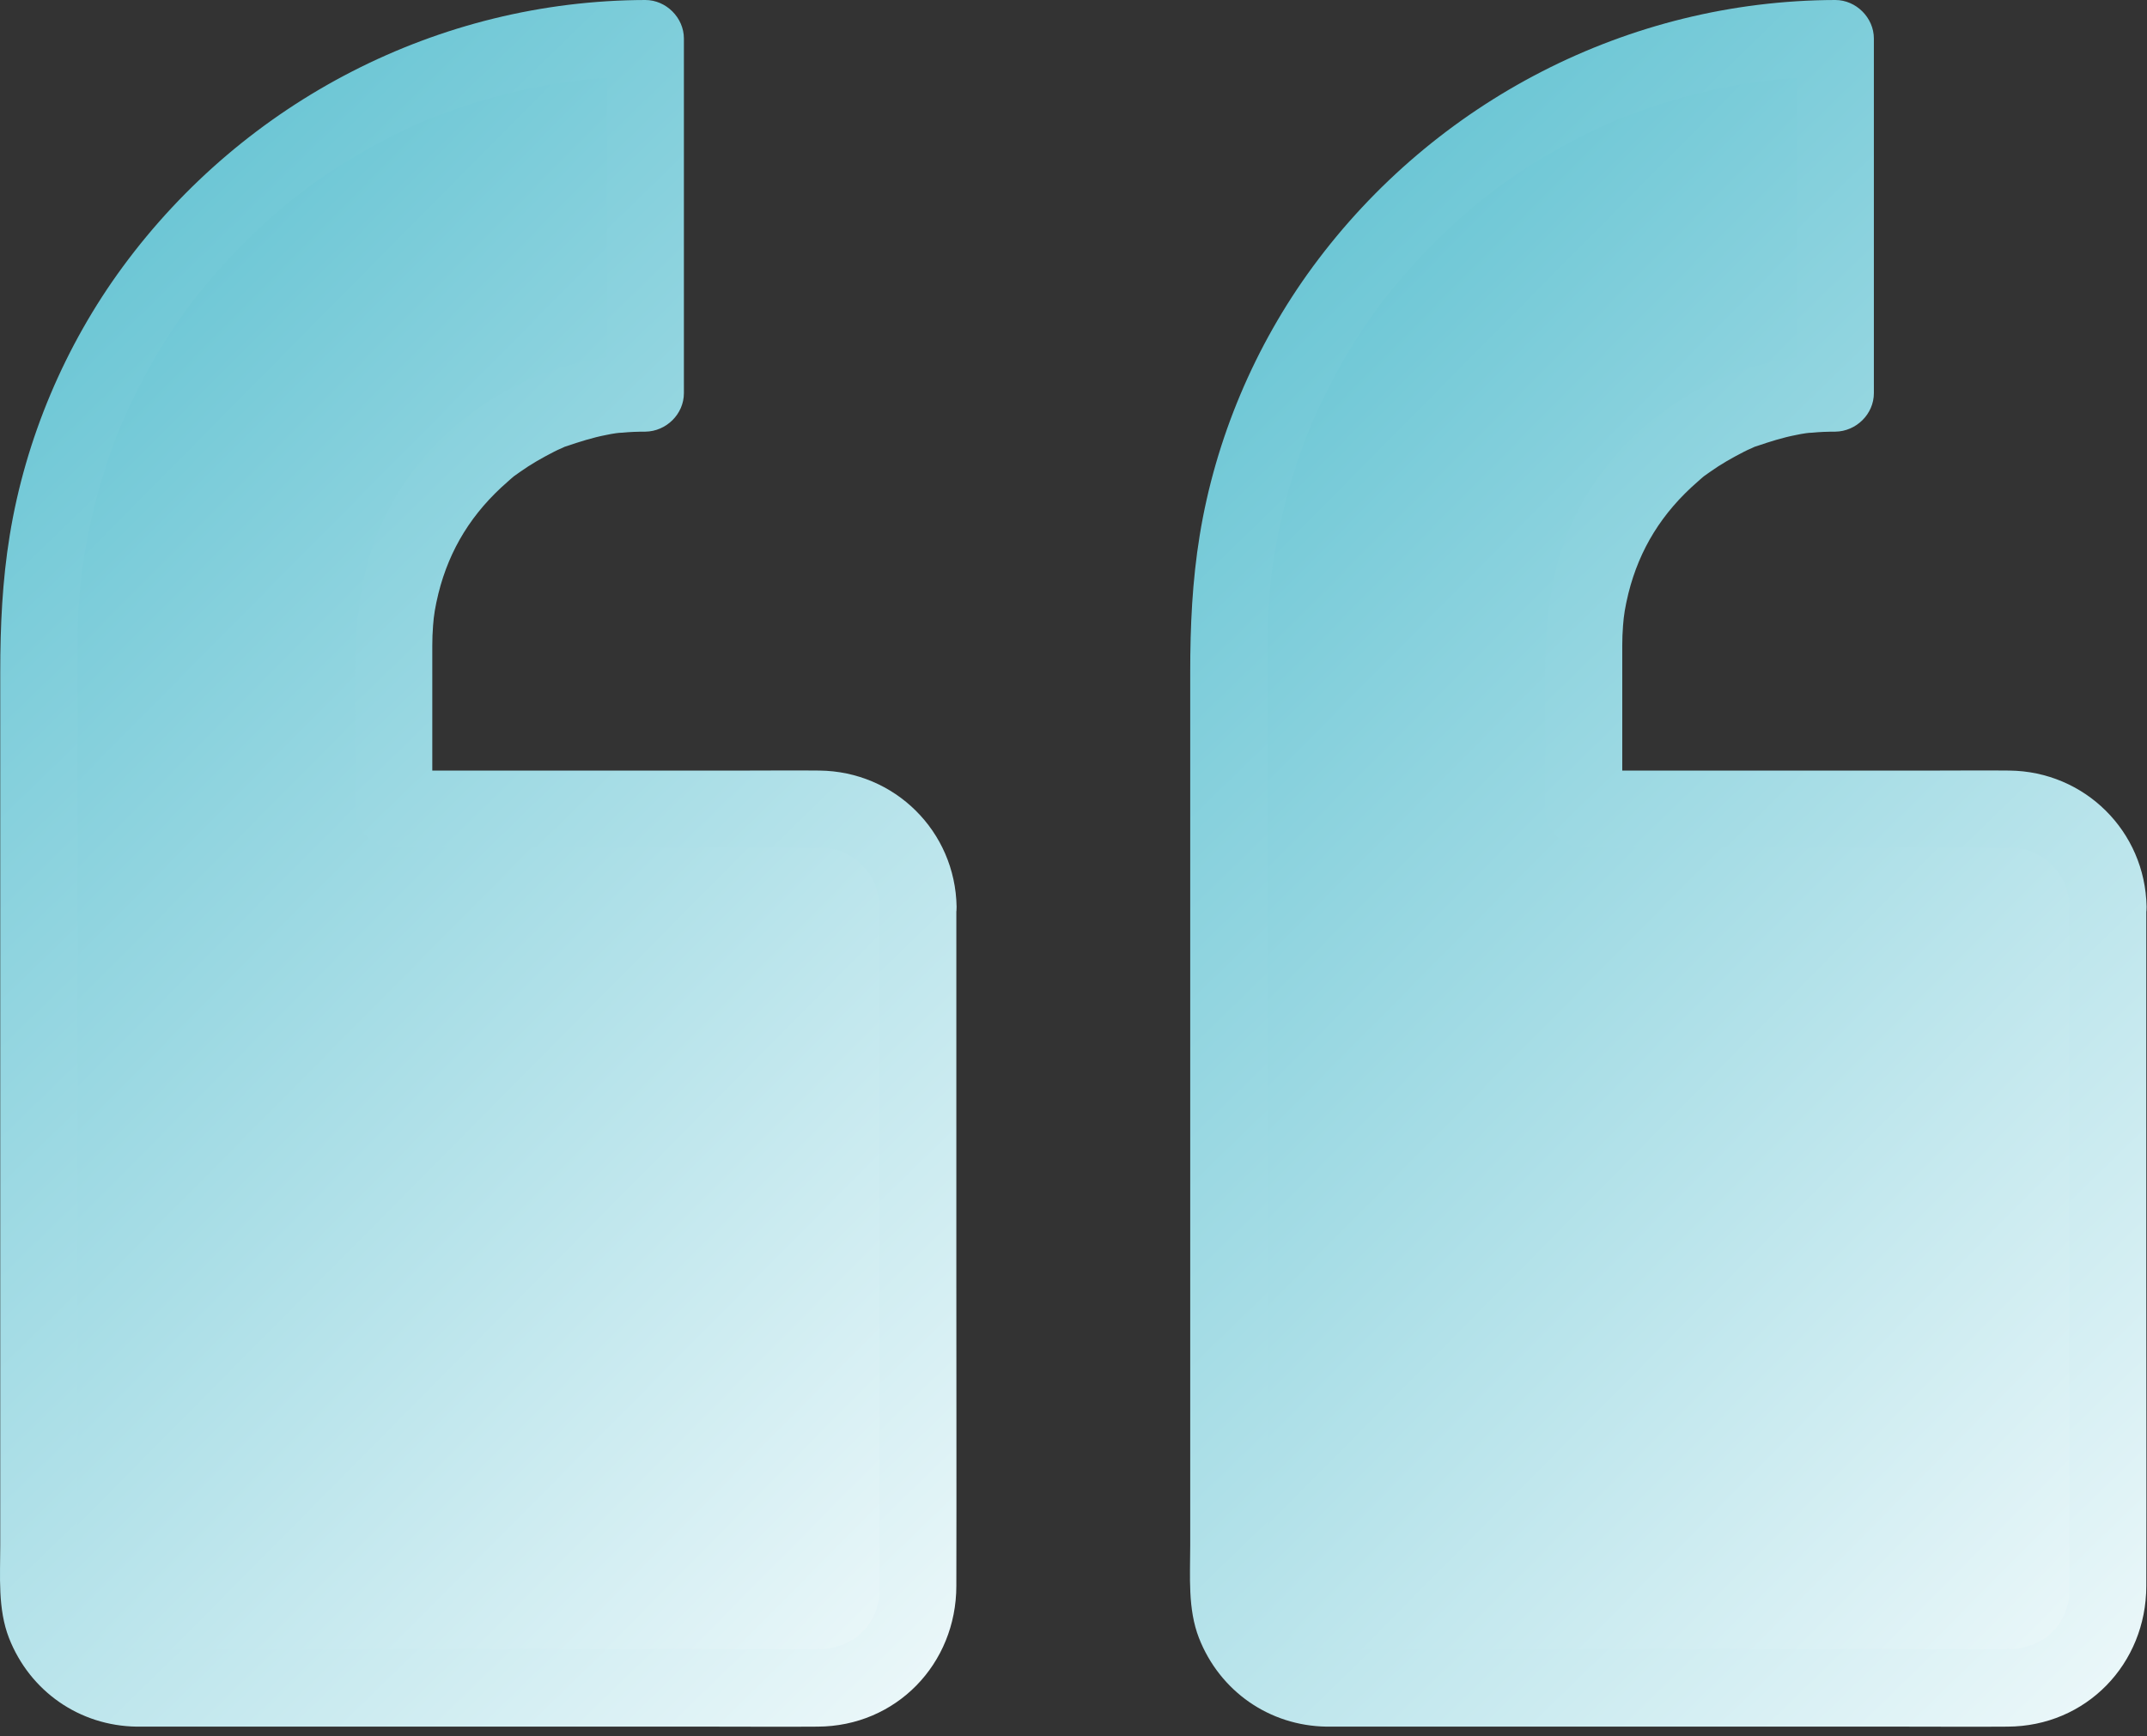
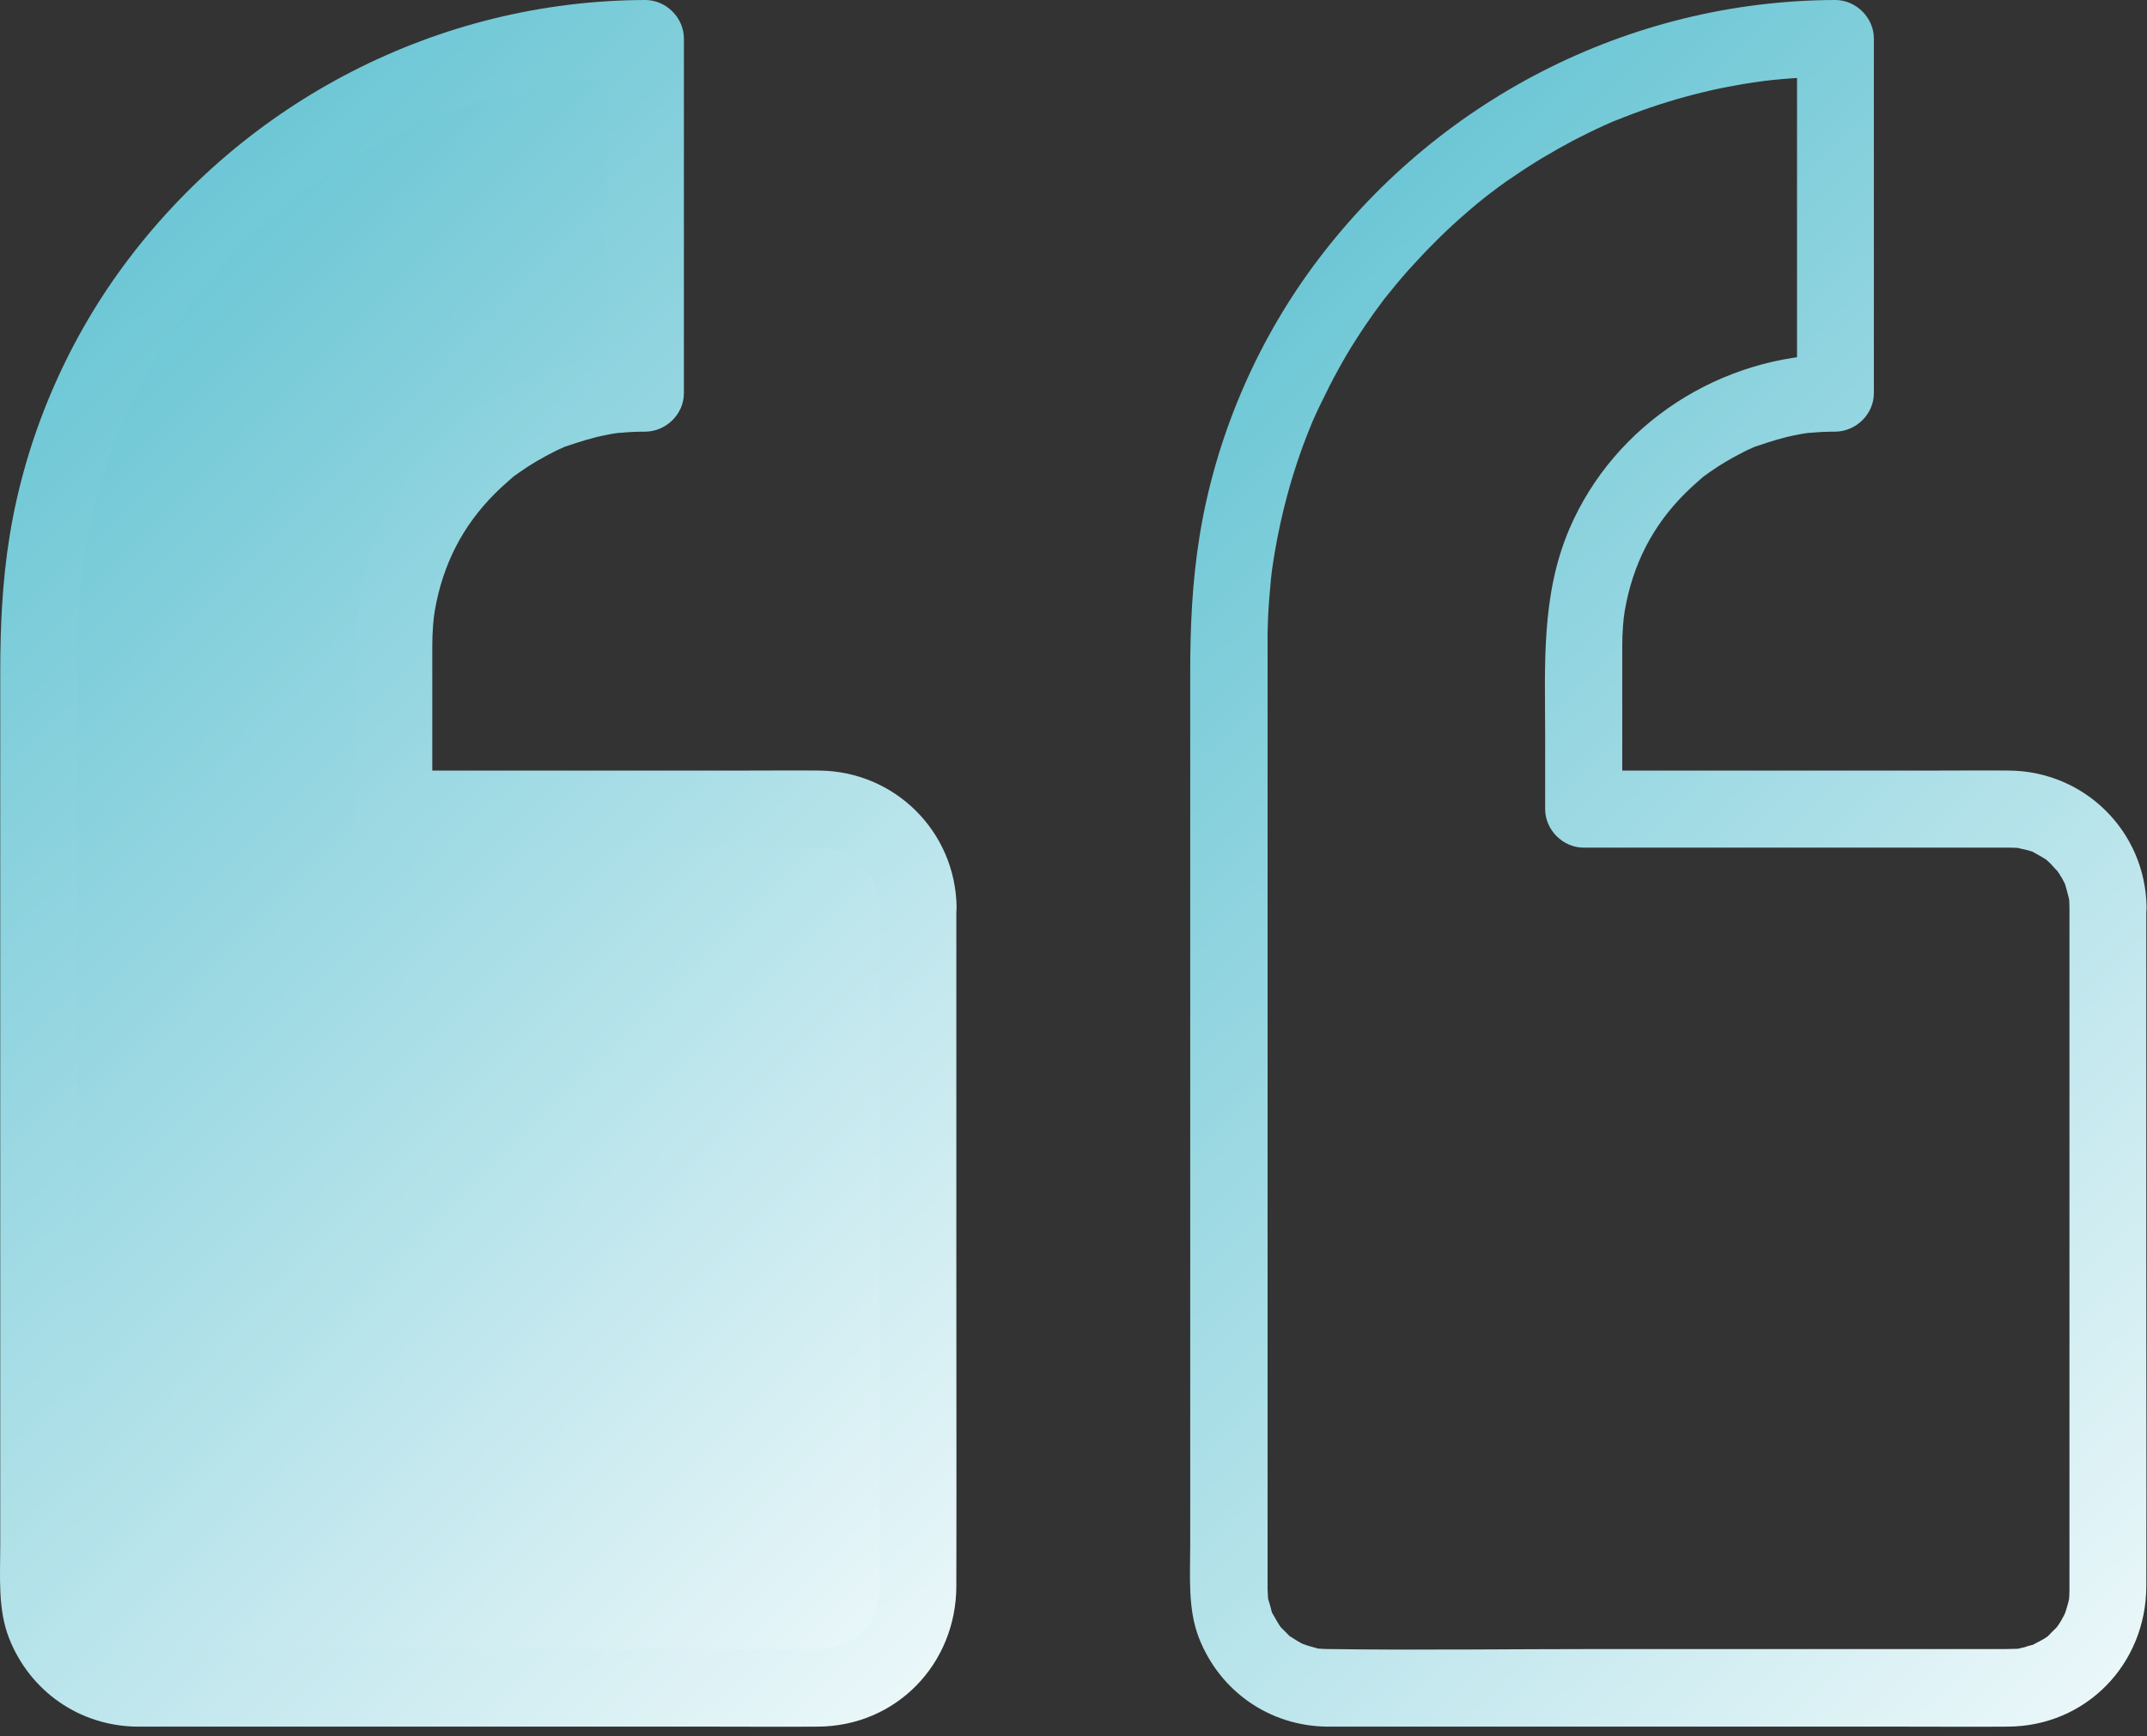
<svg xmlns="http://www.w3.org/2000/svg" width="204" height="165" viewBox="0 0 204 165" fill="none">
  <rect x="0" y="0" width="204" height="165" fill="#333333" stroke="none" />
-   <path d="M200.296 86.18V151.138C200.296 156.266 196.144 160.418 191.016 160.418H126.058C120.929 160.418 116.778 156.266 116.778 151.138V61.271C116.778 29.451 142.59 3.639 174.41 3.639V37.339C167.792 37.339 161.809 40.025 157.487 44.347C153.164 48.67 150.478 54.653 150.478 61.271V76.9H191.016C196.144 76.9 200.296 81.051 200.296 86.18Z" fill="url(#paint0_linear_12_216)" />
  <path d="M196.632 86.18V110.551V146.254V150.381V151.113V151.138C196.632 151.48 196.608 151.822 196.584 152.139C196.608 151.968 196.73 151.48 196.559 152.139C196.486 152.456 196.388 152.774 196.291 153.091C196.266 153.238 196.022 153.751 196.315 153.116C196.046 153.702 195.729 154.264 195.363 154.752C195.778 154.215 195.436 154.654 195.338 154.752C195.118 154.972 194.874 155.192 194.679 155.411C194.239 155.875 194.532 155.533 194.679 155.436C194.435 155.631 194.166 155.802 193.873 155.949C193.678 156.046 193.507 156.144 193.311 156.242C192.481 156.706 193.922 156.12 192.994 156.364C192.774 156.413 192.579 156.486 192.359 156.559C192.139 156.608 191.944 156.657 191.724 156.706C192.163 156.657 192.139 156.657 191.699 156.706C191.333 156.706 190.991 156.73 190.649 156.73C189.453 156.73 188.256 156.73 187.06 156.73C175.411 156.73 163.763 156.73 152.114 156.73C143.469 156.73 134.8 156.852 126.131 156.73C125.838 156.73 125.52 156.706 125.227 156.681C124.617 156.632 126.009 156.925 125.056 156.632C124.788 156.559 124.519 156.486 124.275 156.413C124.104 156.364 123.444 156.095 124.104 156.388C123.811 156.266 123.518 156.12 123.249 155.949C122.981 155.778 122.712 155.607 122.443 155.436C122.59 155.533 122.883 155.875 122.443 155.411C122.223 155.192 122.004 154.947 121.784 154.752C121.686 154.654 121.344 154.215 121.759 154.752C121.442 154.312 121.198 153.848 120.929 153.384C120.465 152.554 121.051 153.995 120.807 153.067C120.734 152.75 120.636 152.432 120.538 152.115C120.245 151.162 120.538 152.53 120.49 151.944C120.465 151.651 120.465 151.382 120.441 151.089V151.065C120.441 150.991 120.441 150.942 120.441 150.869C120.441 150.576 120.441 150.259 120.441 149.966C120.441 146.767 120.441 143.567 120.441 140.368C120.441 128.231 120.441 116.095 120.441 103.958C120.441 92.358 120.441 80.758 120.441 69.134C120.441 66.594 120.441 64.03 120.441 61.49C120.441 61.051 120.441 60.611 120.441 60.172C120.465 59.024 120.514 57.901 120.612 56.753C120.661 56.191 120.709 55.63 120.758 55.068C120.783 54.848 120.807 54.628 120.832 54.409C120.856 54.189 120.978 53.383 120.88 54.042C121.54 49.476 122.712 44.982 124.446 40.709C124.519 40.513 124.617 40.318 124.69 40.098C124.372 40.855 124.788 39.854 124.836 39.781C125.056 39.292 125.276 38.804 125.52 38.316C126.033 37.241 126.57 36.191 127.132 35.165C128.158 33.285 129.305 31.478 130.551 29.744C130.868 29.305 131.186 28.889 131.503 28.45C132.138 27.595 131.039 29.011 131.723 28.181C131.845 28.01 131.992 27.839 132.114 27.693C132.846 26.789 133.603 25.886 134.409 25.031C135.923 23.37 137.511 21.807 139.196 20.342C140.002 19.634 140.832 18.95 141.662 18.315C141.076 18.779 142.273 17.851 142.444 17.729C142.908 17.387 143.396 17.045 143.884 16.728C145.691 15.482 147.596 14.359 149.525 13.334C150.478 12.845 151.455 12.357 152.432 11.917C152.725 11.795 153.018 11.649 153.311 11.526C153.433 11.478 153.97 11.258 153.335 11.526C153.946 11.282 154.532 11.038 155.142 10.818C157.291 10.012 159.489 9.329 161.711 8.791C162.786 8.523 163.86 8.303 164.959 8.108C165.496 8.01 166.058 7.912 166.595 7.839C166.815 7.815 167.035 7.766 167.255 7.741C166.424 7.863 167.523 7.717 167.621 7.692C169.868 7.424 172.139 7.302 174.41 7.302C173.189 6.081 171.968 4.86 170.747 3.639V33.09V37.339L174.41 33.676C163.543 33.773 153.408 40.245 149.11 50.282C146.4 56.655 146.815 63.298 146.815 70.062V76.9C146.815 78.878 148.5 80.563 150.478 80.563H167.816H189.917H190.869H191.016C191.358 80.563 191.699 80.587 192.017 80.612C191.284 80.538 192.432 80.734 192.652 80.807C192.847 80.856 193.067 80.929 193.262 81.002C192.921 80.88 192.969 80.856 193.262 81.027C193.629 81.222 193.995 81.442 194.361 81.662C194.41 81.686 194.825 82.004 194.508 81.76C194.142 81.466 194.801 82.028 194.85 82.101C194.996 82.248 195.753 83.127 195.314 82.541C195.533 82.834 195.729 83.151 195.924 83.469C196.022 83.664 196.12 83.835 196.217 84.031C196.461 84.519 196.046 83.518 196.217 84.055C196.339 84.47 196.461 84.885 196.559 85.3C196.657 85.716 196.559 85.203 196.559 85.154C196.608 85.496 196.632 85.838 196.632 86.18C196.657 88.084 198.293 89.94 200.295 89.843C202.249 89.745 204.007 88.231 203.959 86.18C203.836 79 198.073 73.31 190.918 73.237C188.598 73.212 186.303 73.237 183.983 73.237C175.167 73.237 166.327 73.237 157.511 73.237C155.167 73.237 152.822 73.237 150.478 73.237L154.141 76.9C154.141 72.406 154.141 67.938 154.141 63.444C154.141 62.736 154.141 62.052 154.141 61.344C154.141 60.709 154.165 60.099 154.214 59.464C154.287 58.462 154.41 57.705 154.727 56.387C155.777 52.186 157.926 48.719 161.296 45.788C161.98 45.178 161.809 45.324 162.468 44.86C162.981 44.494 163.518 44.152 164.056 43.835C164.593 43.517 165.155 43.224 165.716 42.931C165.936 42.809 166.18 42.711 166.4 42.614C167.474 42.125 165.814 42.785 166.937 42.394C168.158 41.979 169.379 41.588 170.649 41.344C170.967 41.27 171.284 41.222 171.602 41.173C171.87 41.124 171.87 41.124 171.602 41.173C171.797 41.148 171.992 41.124 172.188 41.124C172.92 41.051 173.653 41.026 174.385 41.026C176.363 41.002 178.049 39.366 178.049 37.363C178.049 27.546 178.049 17.729 178.049 7.912C178.049 6.496 178.049 5.079 178.049 3.663C178.049 1.685 176.363 0 174.385 0C154.751 0.049 136.338 9.573 124.739 25.348C119.244 32.821 115.483 41.71 113.994 50.868C113.286 55.19 113.09 59.513 113.09 63.884V93.921V133.482V146.913C113.09 149.819 112.846 152.92 113.921 155.68C115.899 160.735 120.612 164.032 126.057 164.105H128.426H142.346H180.979C184.227 164.105 187.475 164.129 190.747 164.105C198.22 164.081 203.934 158.146 203.934 150.723C203.959 140.93 203.934 131.137 203.934 121.345C203.934 110.258 203.934 99.171 203.934 88.109C203.934 87.474 203.934 86.839 203.934 86.204C203.934 84.299 202.249 82.443 200.271 82.541C198.317 82.614 196.632 84.128 196.632 86.18Z" fill="url(#paint1_linear_12_216)" />
  <path d="M87.229 86.18V151.138C87.229 156.266 83.078 160.418 77.949 160.418H12.991C7.863 160.418 3.711 156.266 3.711 151.138V61.271C3.711 29.451 29.524 3.639 61.343 3.639V37.339C54.725 37.339 48.742 40.025 44.42 44.347C40.098 48.67 37.411 54.653 37.411 61.271V76.9H77.949C83.078 76.9 87.229 81.051 87.229 86.18Z" fill="url(#paint2_linear_12_216)" />
  <path d="M83.566 86.18V110.551V146.254V150.381V151.113V151.138C83.566 151.48 83.542 151.822 83.517 152.139C83.542 151.968 83.664 151.48 83.493 152.139C83.419 152.456 83.322 152.774 83.224 153.091C83.2 153.238 82.956 153.751 83.249 153.116C82.98 153.702 82.662 154.264 82.296 154.752C82.711 154.215 82.369 154.654 82.272 154.752C82.052 154.972 81.808 155.192 81.612 155.411C81.173 155.875 81.466 155.533 81.612 155.436C81.368 155.631 81.1 155.802 80.806 155.949C80.611 156.046 80.44 156.144 80.245 156.242C79.415 156.706 80.855 156.12 79.927 156.364C79.708 156.413 79.512 156.486 79.292 156.559C79.073 156.608 78.877 156.657 78.657 156.706C79.097 156.657 79.073 156.657 78.633 156.706C78.267 156.706 77.925 156.73 77.583 156.73C76.386 156.73 75.19 156.73 73.993 156.73C62.345 156.73 50.696 156.73 39.048 156.73C30.403 156.73 21.734 156.852 13.064 156.73C12.771 156.73 12.454 156.706 12.161 156.681C11.55 156.632 12.942 156.925 11.99 156.632C11.721 156.559 11.453 156.486 11.208 156.413C11.037 156.364 10.378 156.095 11.037 156.388C10.744 156.266 10.451 156.12 10.183 155.949C9.914 155.778 9.645 155.607 9.377 155.436C9.523 155.533 9.816 155.875 9.377 155.411C9.157 155.192 8.937 154.947 8.718 154.752C8.62 154.654 8.278 154.215 8.693 154.752C8.376 154.312 8.131 153.848 7.863 153.384C7.399 152.554 7.985 153.995 7.741 153.067C7.667 152.75 7.57 152.432 7.472 152.115C7.179 151.162 7.472 152.53 7.423 151.944C7.399 151.651 7.399 151.382 7.374 151.089V151.065C7.374 150.991 7.374 150.942 7.374 150.869C7.374 150.576 7.374 150.259 7.374 149.966C7.374 146.767 7.374 143.567 7.374 140.368C7.374 128.231 7.374 116.095 7.374 103.958C7.374 92.358 7.374 80.758 7.374 69.134C7.374 66.594 7.374 64.03 7.374 61.49C7.374 61.051 7.374 60.611 7.374 60.172C7.399 59.024 7.448 57.901 7.545 56.753C7.594 56.191 7.643 55.63 7.692 55.068C7.716 54.848 7.741 54.628 7.765 54.409C7.79 54.189 7.912 53.383 7.814 54.042C8.473 49.476 9.645 44.982 11.379 40.709C11.453 40.513 11.55 40.318 11.623 40.098C11.306 40.855 11.721 39.854 11.77 39.781C11.99 39.292 12.21 38.804 12.454 38.316C12.967 37.241 13.504 36.191 14.066 35.165C15.091 33.285 16.239 31.478 17.484 29.744C17.802 29.305 18.119 28.889 18.437 28.45C19.072 27.595 17.973 29.011 18.657 28.181C18.779 28.01 18.925 27.839 19.047 27.693C19.78 26.789 20.537 25.886 21.343 25.031C22.857 23.37 24.444 21.807 26.129 20.342C26.935 19.634 27.765 18.95 28.596 18.315C28.01 18.779 29.206 17.851 29.377 17.729C29.841 17.387 30.33 17.045 30.818 16.728C32.625 15.482 34.53 14.359 36.459 13.334C37.411 12.845 38.388 12.357 39.365 11.917C39.658 11.795 39.951 11.649 40.244 11.526C40.366 11.478 40.904 11.258 40.269 11.526C40.879 11.282 41.465 11.038 42.076 10.818C44.225 10.012 46.423 9.329 48.645 8.791C49.719 8.523 50.794 8.303 51.893 8.108C52.43 8.01 52.992 7.912 53.529 7.839C53.749 7.815 53.968 7.766 54.188 7.741C53.358 7.863 54.457 7.717 54.555 7.692C56.801 7.424 59.072 7.302 61.343 7.302C60.122 6.081 58.901 4.86 57.68 3.639V33.09V37.339C58.901 36.118 60.122 34.897 61.343 33.676C50.476 33.773 40.342 40.245 36.044 50.282C33.333 56.655 33.748 63.298 33.748 70.062V76.9C33.748 78.878 35.433 80.563 37.411 80.563H54.75H76.85H77.803H77.949C78.291 80.563 78.633 80.587 78.951 80.612C78.218 80.538 79.366 80.734 79.585 80.807C79.781 80.856 80.001 80.929 80.196 81.002C79.854 80.88 79.903 80.856 80.196 81.027C80.562 81.222 80.929 81.442 81.295 81.662C81.344 81.686 81.759 82.004 81.441 81.76C81.075 81.466 81.734 82.028 81.783 82.101C81.93 82.248 82.687 83.127 82.247 82.541C82.467 82.834 82.662 83.151 82.858 83.469C82.956 83.664 83.053 83.835 83.151 84.031C83.395 84.519 82.98 83.518 83.151 84.055C83.273 84.47 83.395 84.885 83.493 85.3C83.59 85.716 83.493 85.203 83.493 85.154C83.542 85.496 83.566 85.838 83.566 86.18C83.59 88.084 85.227 89.94 87.229 89.843C89.183 89.745 90.941 88.231 90.892 86.18C90.77 79 85.007 73.31 77.852 73.237C75.532 73.212 73.236 73.237 70.916 73.237C62.1 73.237 53.26 73.237 44.444 73.237C42.1 73.237 39.756 73.237 37.411 73.237L41.075 76.9C41.075 72.406 41.075 67.938 41.075 63.444C41.075 62.736 41.075 62.052 41.075 61.344C41.075 60.709 41.099 60.099 41.148 59.464C41.221 58.462 41.343 57.705 41.661 56.387C42.711 52.186 44.86 48.719 48.23 45.788C48.913 45.178 48.742 45.324 49.402 44.86C49.915 44.494 50.452 44.152 50.989 43.835C51.526 43.517 52.088 43.224 52.65 42.931C52.87 42.809 53.114 42.711 53.334 42.614C54.408 42.125 52.748 42.785 53.871 42.394C55.092 41.979 56.313 41.588 57.583 41.344C57.9 41.27 58.218 41.222 58.535 41.173C58.804 41.124 58.804 41.124 58.535 41.173C58.73 41.148 58.926 41.124 59.121 41.124C59.854 41.051 60.586 41.026 61.319 41.026C63.297 41.002 64.982 39.366 64.982 37.363C64.982 27.546 64.982 17.729 64.982 7.912C64.982 6.496 64.982 5.079 64.982 3.663C64.982 1.685 63.297 0 61.319 0C41.685 0.049 23.272 9.573 11.672 25.348C6.178 32.821 2.417 41.71 0.927 50.868C0.219 55.19 0.024 59.513 0.024 63.884V93.921V133.482V146.913C0.024 149.819 -0.22 152.92 0.854 155.68C2.832 160.735 7.545 164.032 12.991 164.105H15.36H29.279H67.912C71.16 164.105 74.408 164.129 77.681 164.105C85.153 164.081 90.868 158.146 90.868 150.723C90.892 140.93 90.868 131.137 90.868 121.345C90.868 110.258 90.868 99.171 90.868 88.109C90.868 87.474 90.868 86.839 90.868 86.204C90.868 84.299 89.183 82.443 87.205 82.541C85.251 82.614 83.566 84.128 83.566 86.18Z" fill="url(#paint3_linear_12_216)" />
  <defs>
    <linearGradient id="paint0_linear_12_216" x1="128.76" y1="-77.684" x2="297.227" y2="89.151" gradientUnits="userSpaceOnUse">
      <stop stop-color="#2DAEC3" />
      <stop offset="1" stop-color="white" />
    </linearGradient>
    <linearGradient id="paint1_linear_12_216" x1="126.107" y1="-85.128" x2="302.391" y2="96.371" gradientUnits="userSpaceOnUse">
      <stop stop-color="#2DAEC3" />
      <stop offset="1" stop-color="white" />
    </linearGradient>
    <linearGradient id="paint2_linear_12_216" x1="15.694" y1="-77.684" x2="184.16" y2="89.151" gradientUnits="userSpaceOnUse">
      <stop stop-color="#2DAEC3" />
      <stop offset="1" stop-color="white" />
    </linearGradient>
    <linearGradient id="paint3_linear_12_216" x1="13.041" y1="-85.128" x2="189.324" y2="96.371" gradientUnits="userSpaceOnUse">
      <stop stop-color="#2DAEC3" />
      <stop offset="1" stop-color="white" />
    </linearGradient>
  </defs>
</svg>